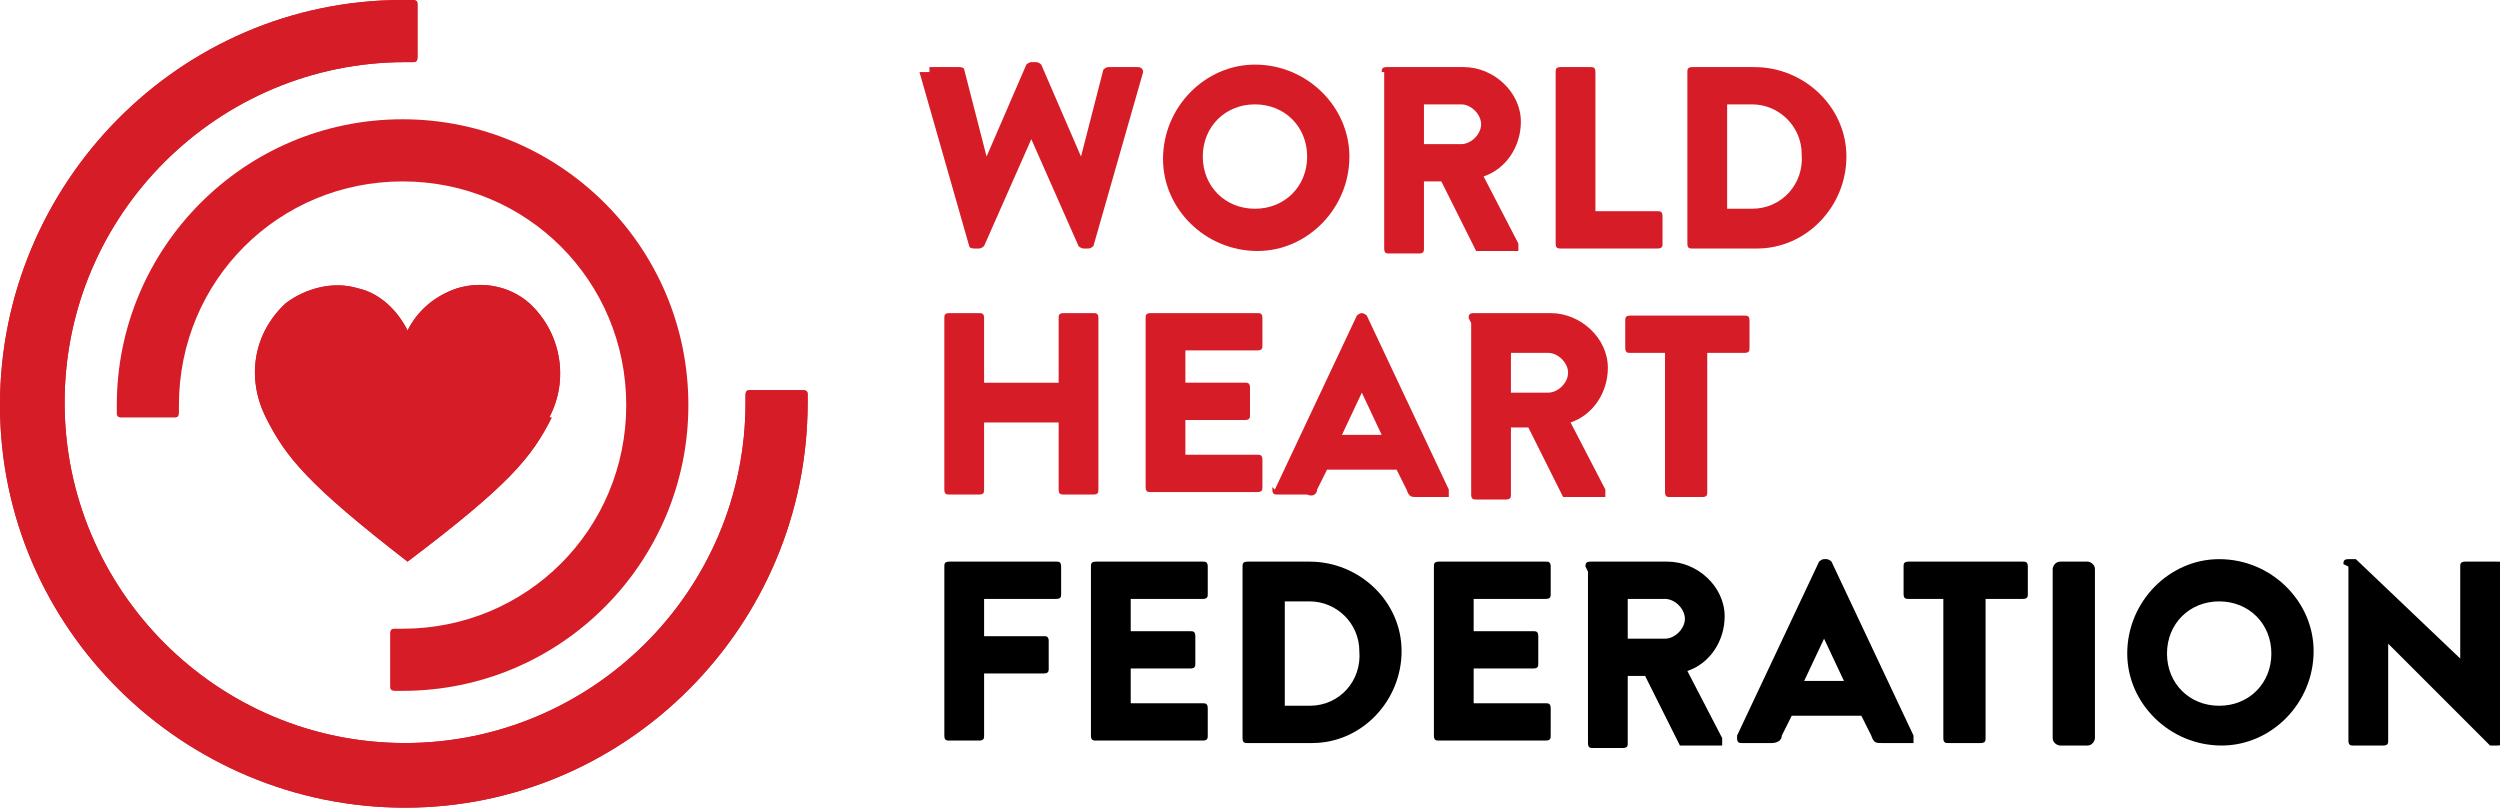
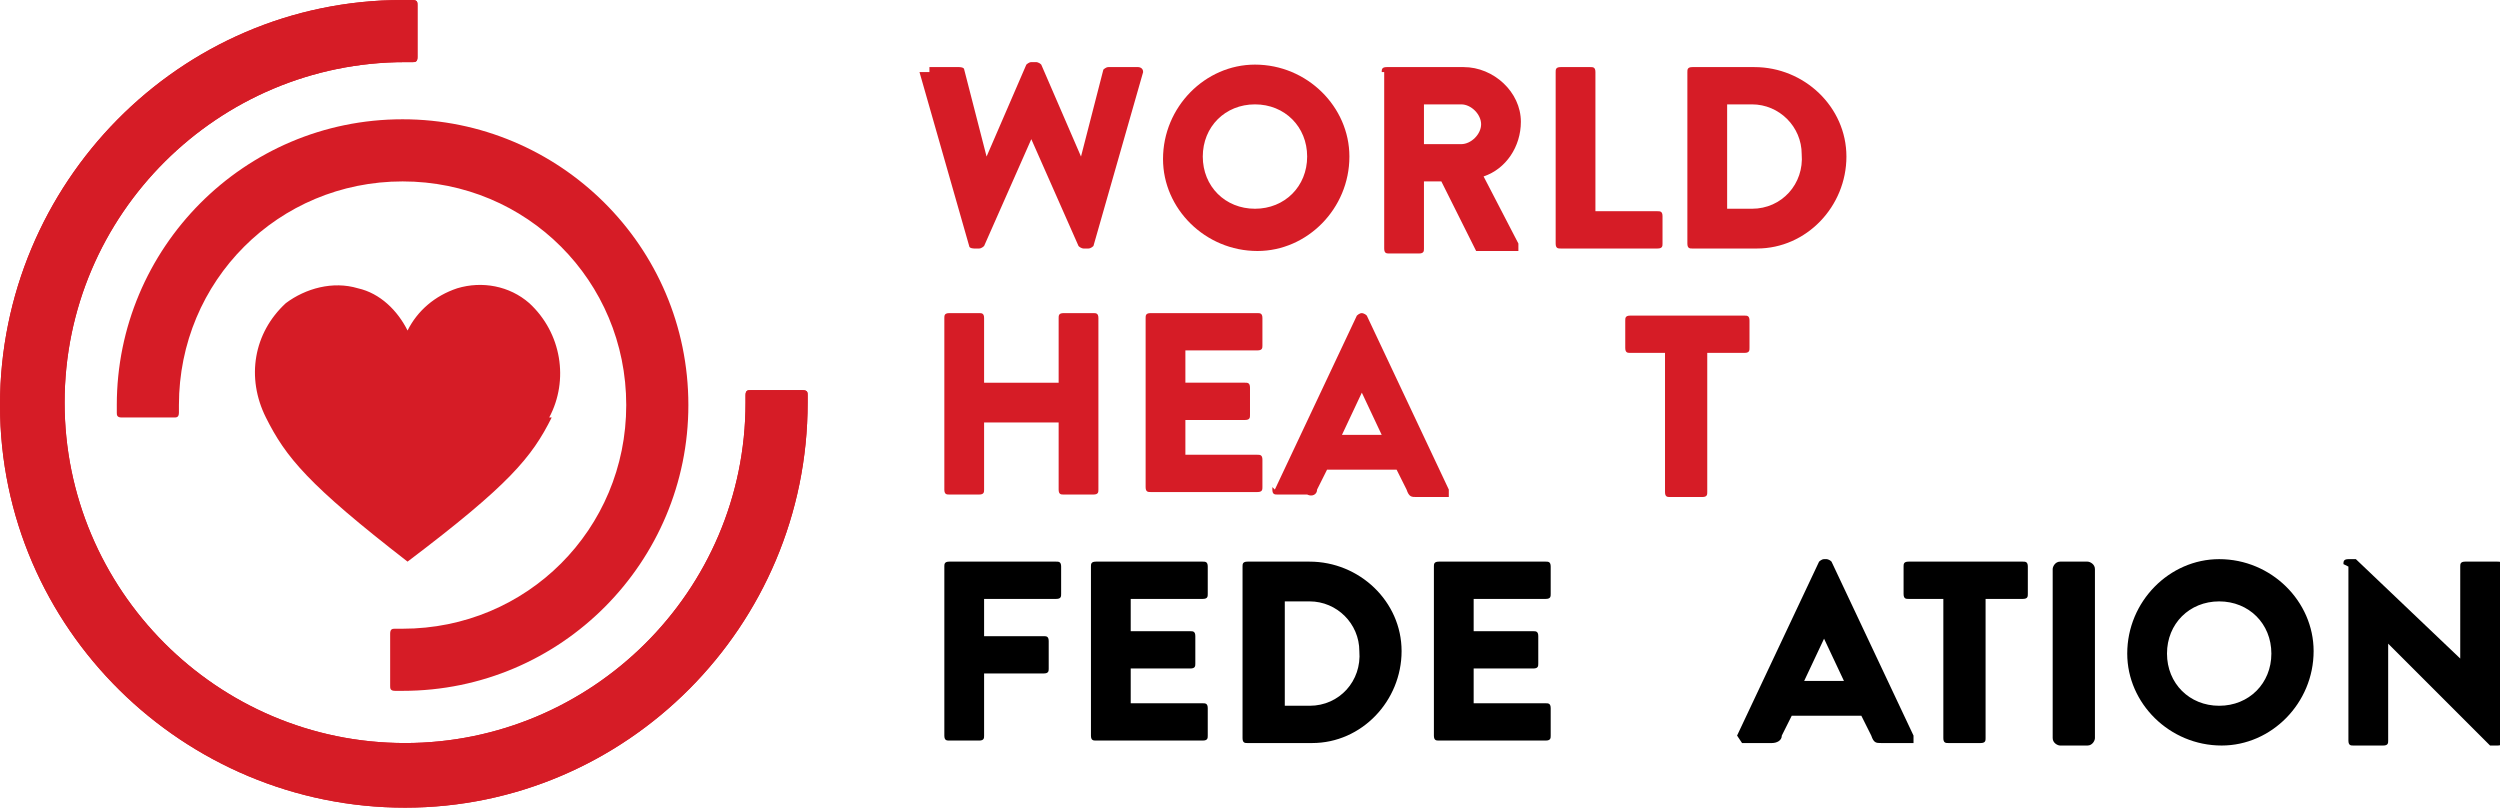
<svg xmlns="http://www.w3.org/2000/svg" id="Grupo_4934" viewBox="0 0 100.6 32.5">
  <defs>
    <style>      .logowhf0 {        fill: #d61c26;      }    </style>
  </defs>
  <g id="Grupo_4927">
    <g id="Grupo_4926">
      <path id="Trazado_16470" class="logowhf0" d="M37.4,2.9c0,0,0-.2,0-.2,0,0,0,0,0,0,0,0,0,0,0,0h1.2c0,0,.2,0,.2.1l.9,3.5h0l1.6-3.7c0,0,.1-.1.2-.1h.2c0,0,.1,0,.2.1l1.6,3.7h0l.9-3.5c0,0,.1-.1.2-.1h1.2c0,0,.2,0,.2.2,0,0,0,0,0,0l-2,7c0,0-.1.1-.2.1h-.2c0,0-.1,0-.2-.1l-1.9-4.3h0l-1.9,4.3c0,0-.1.1-.2.1h-.2c0,0-.2,0-.2-.1l-2-7Z" />
      <path id="Trazado_16471" class="logowhf0" d="M50.5,2.6c2.1,0,3.8,1.7,3.8,3.7,0,2.1-1.7,3.8-3.7,3.8-2.1,0-3.8-1.7-3.8-3.7h0c0-2.1,1.7-3.8,3.7-3.8,0,0,0,0,0,0h0M50.5,8.4c1.2,0,2.1-.9,2.1-2.1,0-1.2-.9-2.1-2.1-2.1-1.2,0-2.1.9-2.1,2.1h0c0,1.2.9,2.1,2.1,2.1" />
      <path id="Trazado_16472" class="logowhf0" d="M55.6,2.9c0-.1,0-.2.2-.2h3.1c1.2,0,2.3,1,2.3,2.2,0,1-.6,1.9-1.5,2.2l1.4,2.7c0,0,0,.2,0,.3,0,0,0,0-.1,0h-1.4c0,0-.1,0-.2,0l-1.4-2.8h-.7v2.7c0,.1,0,.2-.2.2h-1.2c-.1,0-.2,0-.2-.2V2.9ZM58.8,5.8c.4,0,.8-.4.8-.8,0-.4-.4-.8-.8-.8h-1.5v1.6h1.5Z" />
      <path id="Trazado_16473" class="logowhf0" d="M62.6,2.9c0-.1,0-.2.2-.2h1.2c.1,0,.2,0,.2.2v5.6h2.5c.1,0,.2,0,.2.2h0v1.1c0,.1,0,.2-.2.2h-3.9c-.1,0-.2,0-.2-.2V2.9Z" />
      <path id="Trazado_16474" class="logowhf0" d="M67.9,2.9c0-.1,0-.2.2-.2h2.5c2,0,3.7,1.6,3.7,3.6,0,2-1.6,3.7-3.6,3.7h-2.6c-.1,0-.2,0-.2-.2V2.9ZM70.5,8.4c1.2,0,2.1-1,2-2.2,0-1.1-.9-2-2-2h-1v4.2h1Z" />
      <path id="Trazado_16475" class="logowhf0" d="M38,12.8c0-.1,0-.2.2-.2h1.2c.1,0,.2,0,.2.2v2.6h3v-2.6c0-.1,0-.2.2-.2h1.2c.1,0,.2,0,.2.2v6.9c0,.1,0,.2-.2.2h-1.2c-.1,0-.2,0-.2-.2h0v-2.7h-3v2.7c0,.1,0,.2-.2.2h-1.2c-.1,0-.2,0-.2-.2v-6.9Z" />
      <path id="Trazado_16476" class="logowhf0" d="M46.1,12.8c0-.1,0-.2.2-.2h4.3c.1,0,.2,0,.2.2v1.1c0,.1,0,.2-.2.2h-2.9v1.3h2.4c.1,0,.2,0,.2.2v1.1c0,.1,0,.2-.2.2h-2.4v1.4h2.9c.1,0,.2,0,.2.2v1.1c0,.1,0,.2-.2.2h-4.3c-.1,0-.2,0-.2-.2h0v-6.9Z" />
      <path id="Trazado_16477" class="logowhf0" d="M51.3,19.7l3.3-7c0,0,.1-.1.2-.1h0c0,0,.1,0,.2.1l3.3,7c0,0,0,.2,0,.3,0,0,0,0,0,0,0,0,0,0-.1,0h-1.2c-.2,0-.3,0-.4-.3l-.4-.8h-2.8l-.4.8c0,.2-.2.3-.4.2h-1.2c-.1,0-.2,0-.2-.2h0s0,0,0-.1M55.6,17.5l-.8-1.7h0l-.8,1.7h1.6Z" />
-       <path id="Trazado_16478" class="logowhf0" d="M59.1,12.8c0-.1,0-.2.2-.2h3.1c1.2,0,2.3,1,2.3,2.2,0,1-.6,1.9-1.5,2.2l1.4,2.7c0,0,0,.2,0,.3,0,0,0,0-.1,0h-1.4c0,0-.1,0-.2,0l-1.4-2.8h-.7v2.7c0,.1,0,.2-.2.2h-1.2c-.1,0-.2,0-.2-.2h0v-6.9ZM62.3,15.8c.4,0,.8-.4.8-.8,0-.4-.4-.8-.8-.8h-1.5v1.6h1.5Z" />
      <path id="Trazado_16479" class="logowhf0" d="M67.1,14.2h-1.5c-.1,0-.2,0-.2-.2v-1.1c0-.1,0-.2.2-.2h4.6c.1,0,.2,0,.2.2v1.1c0,.1,0,.2-.2.2h-1.5v5.6c0,.1,0,.2-.2.2h-1.3c-.1,0-.2,0-.2-.2v-5.6Z" />
      <path id="Trazado_16480" d="M38,22.8c0-.1,0-.2.2-.2h4.3c.1,0,.2,0,.2.2v1.1c0,.1,0,.2-.2.2h-2.9v1.5h2.4c.1,0,.2,0,.2.2v1.1c0,.1,0,.2-.2.2h-2.4v2.5c0,.1,0,.2-.2.2h-1.2c-.1,0-.2,0-.2-.2h0v-6.9Z" />
      <path id="Trazado_16481" d="M43.9,22.8c0-.1,0-.2.2-.2h4.3c.1,0,.2,0,.2.2v1.1c0,.1,0,.2-.2.2h-2.9v1.3h2.4c.1,0,.2,0,.2.2v1.1c0,.1,0,.2-.2.2h-2.4v1.4h2.9c.1,0,.2,0,.2.2v1.1c0,.1,0,.2-.2.2h-4.3c-.1,0-.2,0-.2-.2h0v-6.9Z" />
      <path id="Trazado_16482" d="M50,22.8c0-.1,0-.2.2-.2h2.5c2,0,3.7,1.6,3.7,3.6,0,2-1.6,3.7-3.6,3.7,0,0,0,0-.1,0h-2.5c-.1,0-.2,0-.2-.2v-6.9ZM52.7,28.4c1.2,0,2.1-1,2-2.2,0-1.1-.9-2-2-2h-1v4.2h1Z" />
      <path id="Trazado_16483" d="M57.7,22.8c0-.1,0-.2.2-.2h4.3c.1,0,.2,0,.2.2v1.1c0,.1,0,.2-.2.2h-2.9v1.3h2.4c.1,0,.2,0,.2.2v1.1c0,.1,0,.2-.2.2h-2.4v1.4h2.9c.1,0,.2,0,.2.2v1.1c0,.1,0,.2-.2.2h-4.3c-.1,0-.2,0-.2-.2h0v-6.9Z" />
-       <path id="Trazado_16484" d="M63.8,22.8c0-.1,0-.2.2-.2h3.1c1.2,0,2.3,1,2.3,2.2,0,1-.6,1.9-1.5,2.2l1.4,2.7c0,0,0,.2,0,.3,0,0,0,0-.1,0h-1.4c0,0-.1,0-.2,0l-1.4-2.8h-.7v2.7c0,.1,0,.2-.2.2h-1.2c-.1,0-.2,0-.2-.2h0v-6.9ZM67,25.7c.4,0,.8-.4.8-.8,0-.4-.4-.8-.8-.8h-1.5v1.6h1.5Z" />
-       <path id="Trazado_16485" d="M69.9,29.6l3.3-7c0,0,.1-.1.2-.1h.1c0,0,.1,0,.2.1l3.3,7c0,0,0,.2,0,.3,0,0,0,0,0,0,0,0,0,0-.1,0h-1.2c-.2,0-.3,0-.4-.3l-.4-.8h-2.8l-.4.8c0,.2-.2.3-.4.3h-1.2c-.1,0-.2,0-.2-.2,0,0,0,0,0-.1M74.2,27.4l-.8-1.7h0l-.8,1.7h1.6Z" />
+       <path id="Trazado_16485" d="M69.9,29.6l3.3-7c0,0,.1-.1.2-.1h.1c0,0,.1,0,.2.1l3.3,7c0,0,0,.2,0,.3,0,0,0,0,0,0,0,0,0,0-.1,0h-1.2c-.2,0-.3,0-.4-.3l-.4-.8h-2.8l-.4.8c0,.2-.2.3-.4.3h-1.2M74.2,27.4l-.8-1.7h0l-.8,1.7h1.6Z" />
      <path id="Trazado_16486" d="M78.3,24.1h-1.5c-.1,0-.2,0-.2-.2v-1.1c0-.1,0-.2.2-.2h4.6c.1,0,.2,0,.2.2v1.1c0,.1,0,.2-.2.2h-1.5v5.6c0,.1,0,.2-.2.2h-1.3c-.1,0-.2,0-.2-.2v-5.6Z" />
      <path id="Trazado_16487" d="M82.9,22.6h1.1c.1,0,.3.1.3.3v6.8c0,.1-.1.3-.3.3h-1.1c-.1,0-.3-.1-.3-.3v-6.8c0-.1.1-.3.3-.3" />
      <path id="Trazado_16488" d="M89.3,22.5c2.1,0,3.8,1.7,3.8,3.7,0,2.1-1.7,3.8-3.7,3.8-2.1,0-3.8-1.7-3.8-3.7h0c0-2.1,1.7-3.8,3.7-3.8h0M89.3,28.4c1.2,0,2.1-.9,2.1-2.1,0-1.2-.9-2.1-2.1-2.1-1.2,0-2.1.9-2.1,2.1h0c0,1.2.9,2.1,2.1,2.1" />
      <path id="Trazado_16489" d="M94.3,22.7c0-.1,0-.2.2-.2h.3l4.2,4h0v-3.7c0-.1,0-.2.2-.2h1.3c.1,0,.2,0,.2.2v7c0,.1,0,.2-.2.2h-.2s0,0-.1,0l-4.1-4.1h0v3.9c0,.1,0,.2-.2.2h-1.2c-.1,0-.2,0-.2-.2v-7Z" />
    </g>
  </g>
  <g id="Grupo_4929">
    <g id="Grupo_4928">
-       <path id="Trazado_16490" class="logowhf0" d="M22.1,16.8c.8-1.5.5-3.4-.8-4.6-.8-.7-1.9-.9-2.9-.6-.9.3-1.6.9-2,1.7-.4-.8-1.1-1.5-2-1.7-1-.3-2.1,0-2.9.6-1.3,1.2-1.6,3-.8,4.6.8,1.6,1.7,2.7,5.7,5.8,4.1-3.1,5-4.2,5.8-5.8" />
      <path id="Trazado_16491" class="logowhf0" d="M32.3,15.7h-2.1c-.1,0-.2,0-.2.2h0v.3c0,7.6-6.2,13.7-13.7,13.7-7.6,0-13.7-6.2-13.7-13.7,0-7.6,6.2-13.7,13.7-13.7,0,0,0,0,0,0h.3c.1,0,.2,0,.2-.2h0V.2c0-.1,0-.2-.2-.2h-.4C7.2,0,0,7.4,0,16.3c0,9,7.4,16.2,16.3,16.2,8.9,0,16.2-7.3,16.2-16.3v-.3c0-.1,0-.2-.2-.2" />
    </g>
  </g>
  <g id="Grupo_4931">
    <g id="Grupo_4930">
      <path id="Trazado_16492" class="logowhf0" d="M4.7,16.3v.3c0,.1,0,.2.2.2h2.1c.1,0,.2,0,.2-.2h0v-.3c0-5,4-9,9-9s9,4,9,9-4,9-9,9h-.3c-.1,0-.2,0-.2.2h0v2.1c0,.1,0,.2.2.2h.3c6.4,0,11.5-5.2,11.5-11.5,0-6.4-5.2-11.5-11.5-11.5-6.4,0-11.5,5.2-11.5,11.5h0" />
    </g>
  </g>
  <g id="Grupo_4933">
    <g id="Grupo_4932">
      <path id="Trazado_16493" class="logowhf0" d="M22.1,16.8c.8-1.5.5-3.4-.8-4.6-.8-.7-1.9-.9-2.9-.6-.9.3-1.6.9-2,1.7-.4-.8-1.1-1.5-2-1.7-1-.3-2.1,0-2.9.6-1.3,1.2-1.6,3-.8,4.6.8,1.6,1.7,2.7,5.7,5.8,4.1-3.1,5-4.2,5.8-5.8" />
      <path id="Trazado_16494" class="logowhf0" d="M32.3,15.7h-2.1c-.1,0-.2,0-.2.2h0v.3c0,7.6-6.2,13.7-13.7,13.7-7.6,0-13.7-6.2-13.7-13.7,0-7.6,6.2-13.7,13.7-13.7,0,0,0,0,0,0h.3c.1,0,.2,0,.2-.2h0V.2c0-.1,0-.2-.2-.2h-.4C7.2,0,0,7.4,0,16.3c0,9,7.4,16.2,16.3,16.2,8.9,0,16.2-7.3,16.2-16.3v-.3c0-.1,0-.2-.2-.2" />
    </g>
  </g>
</svg>